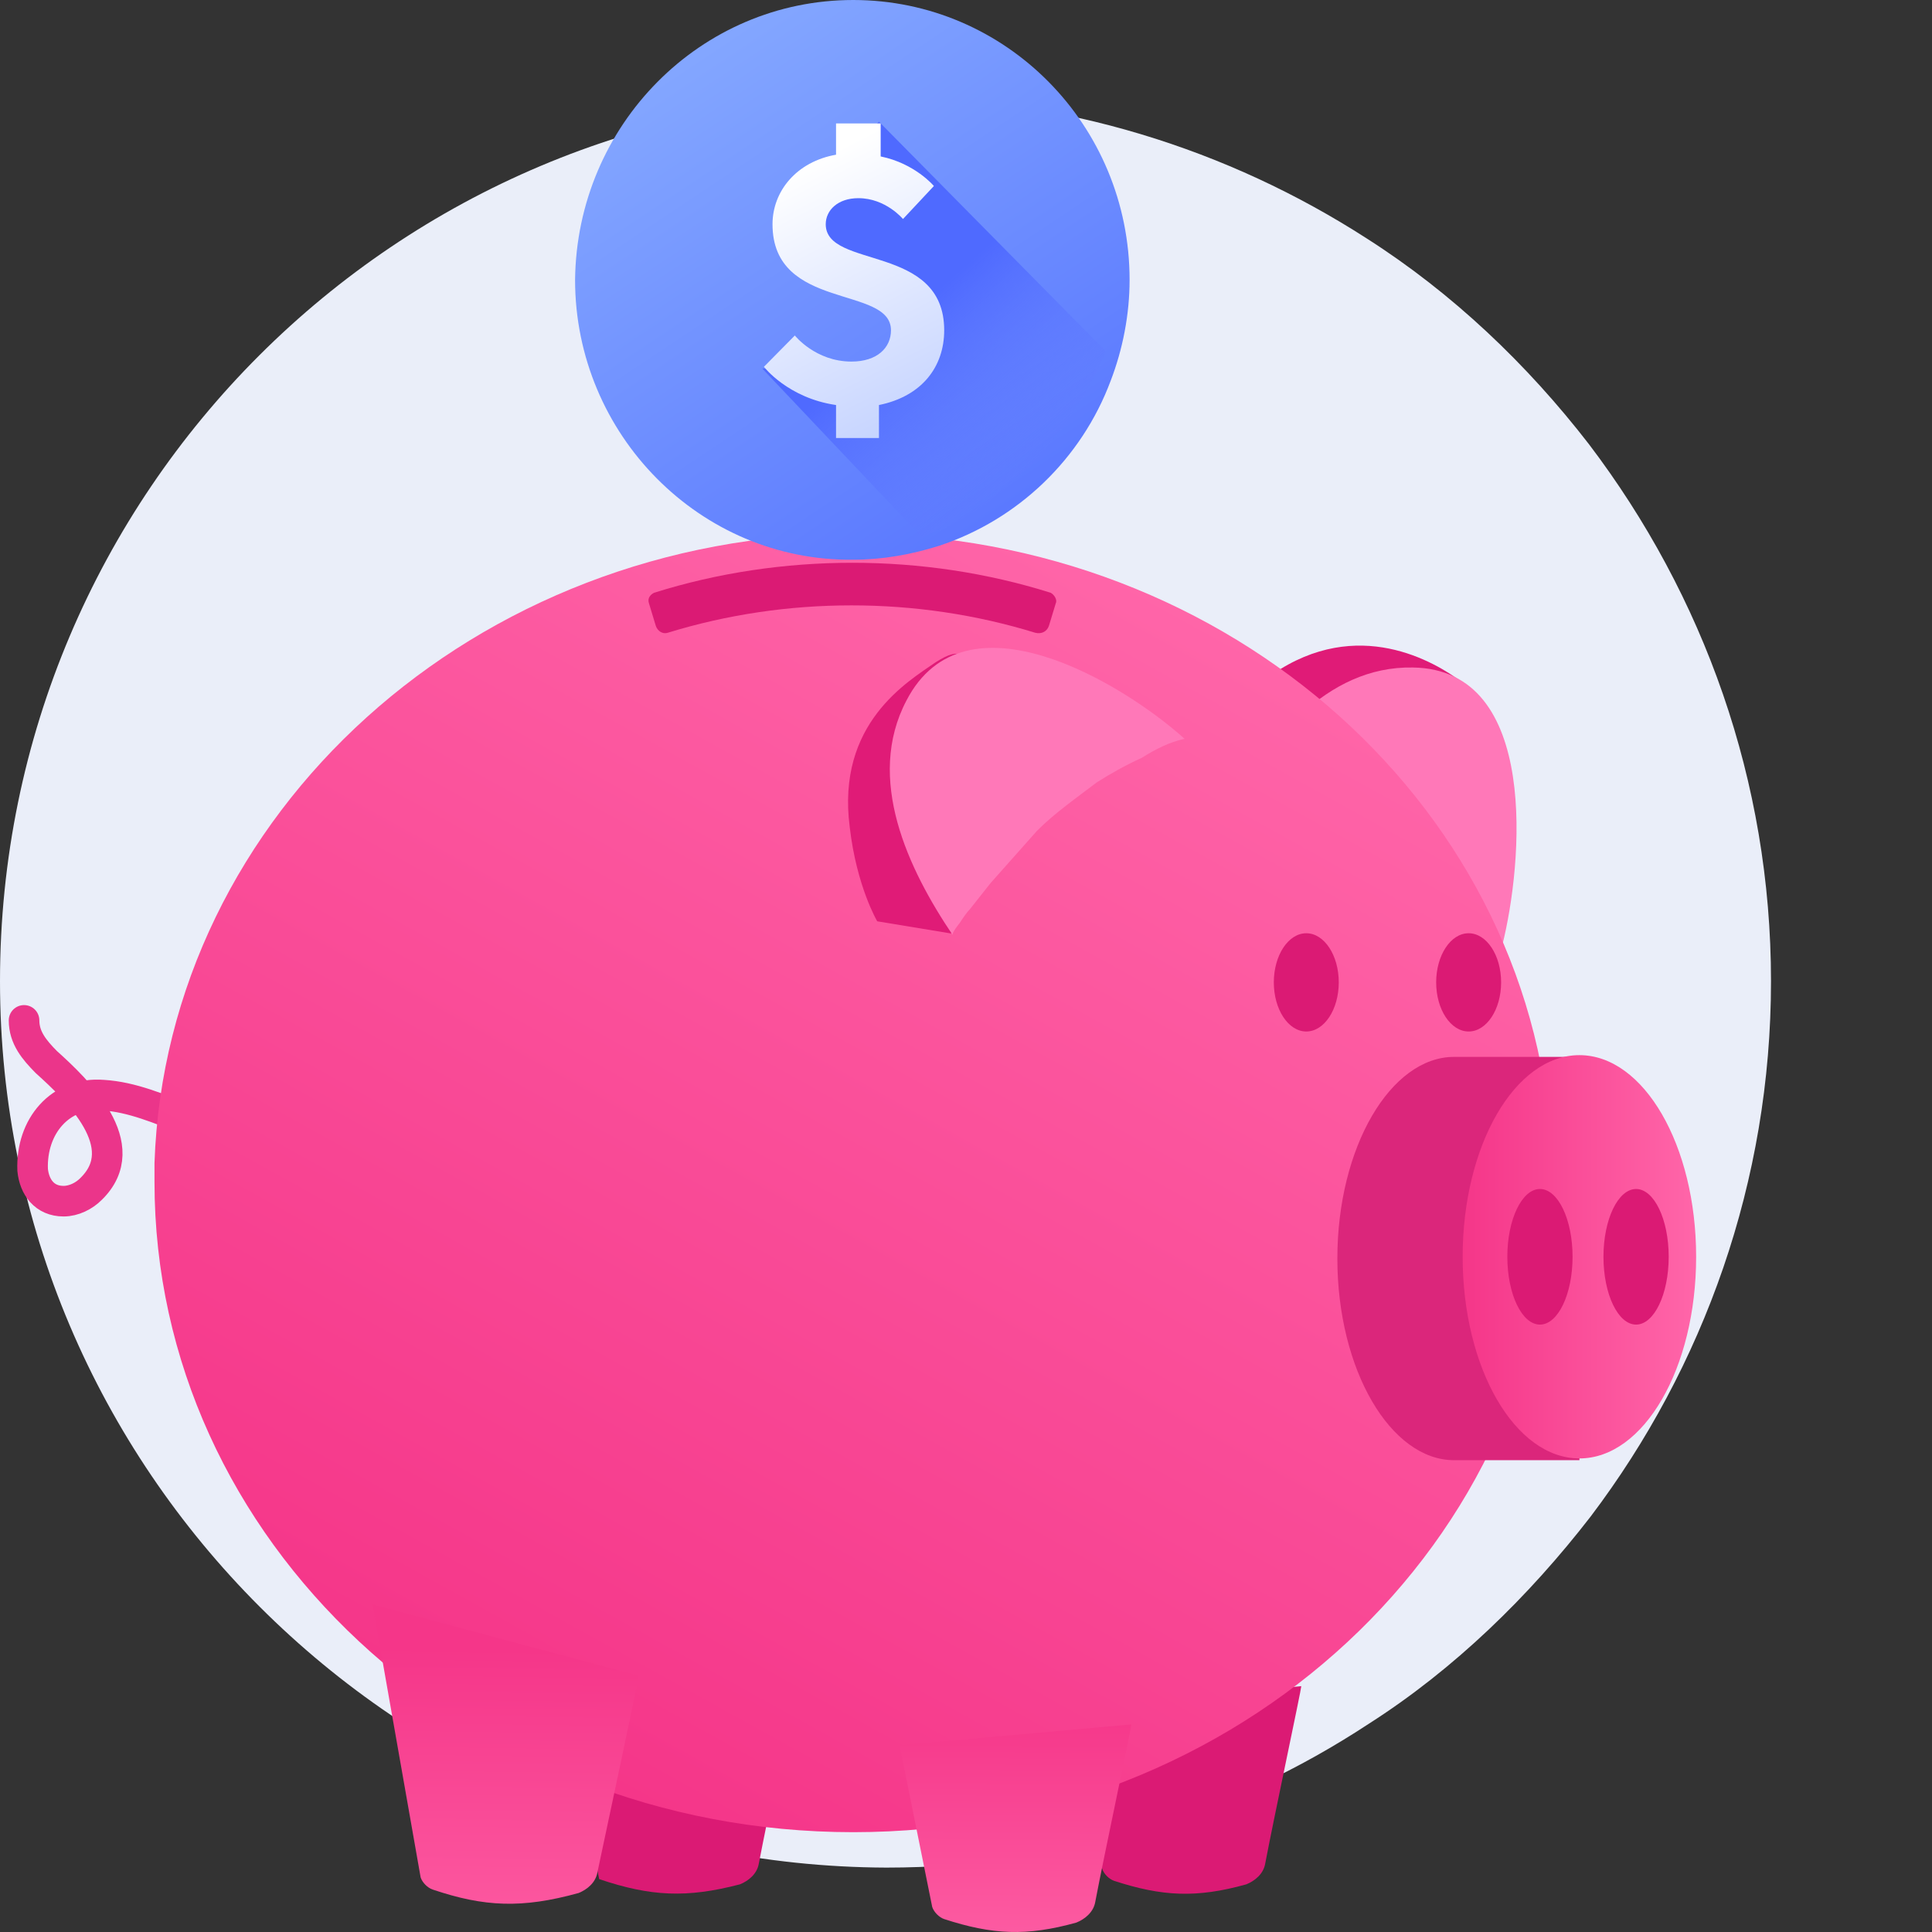
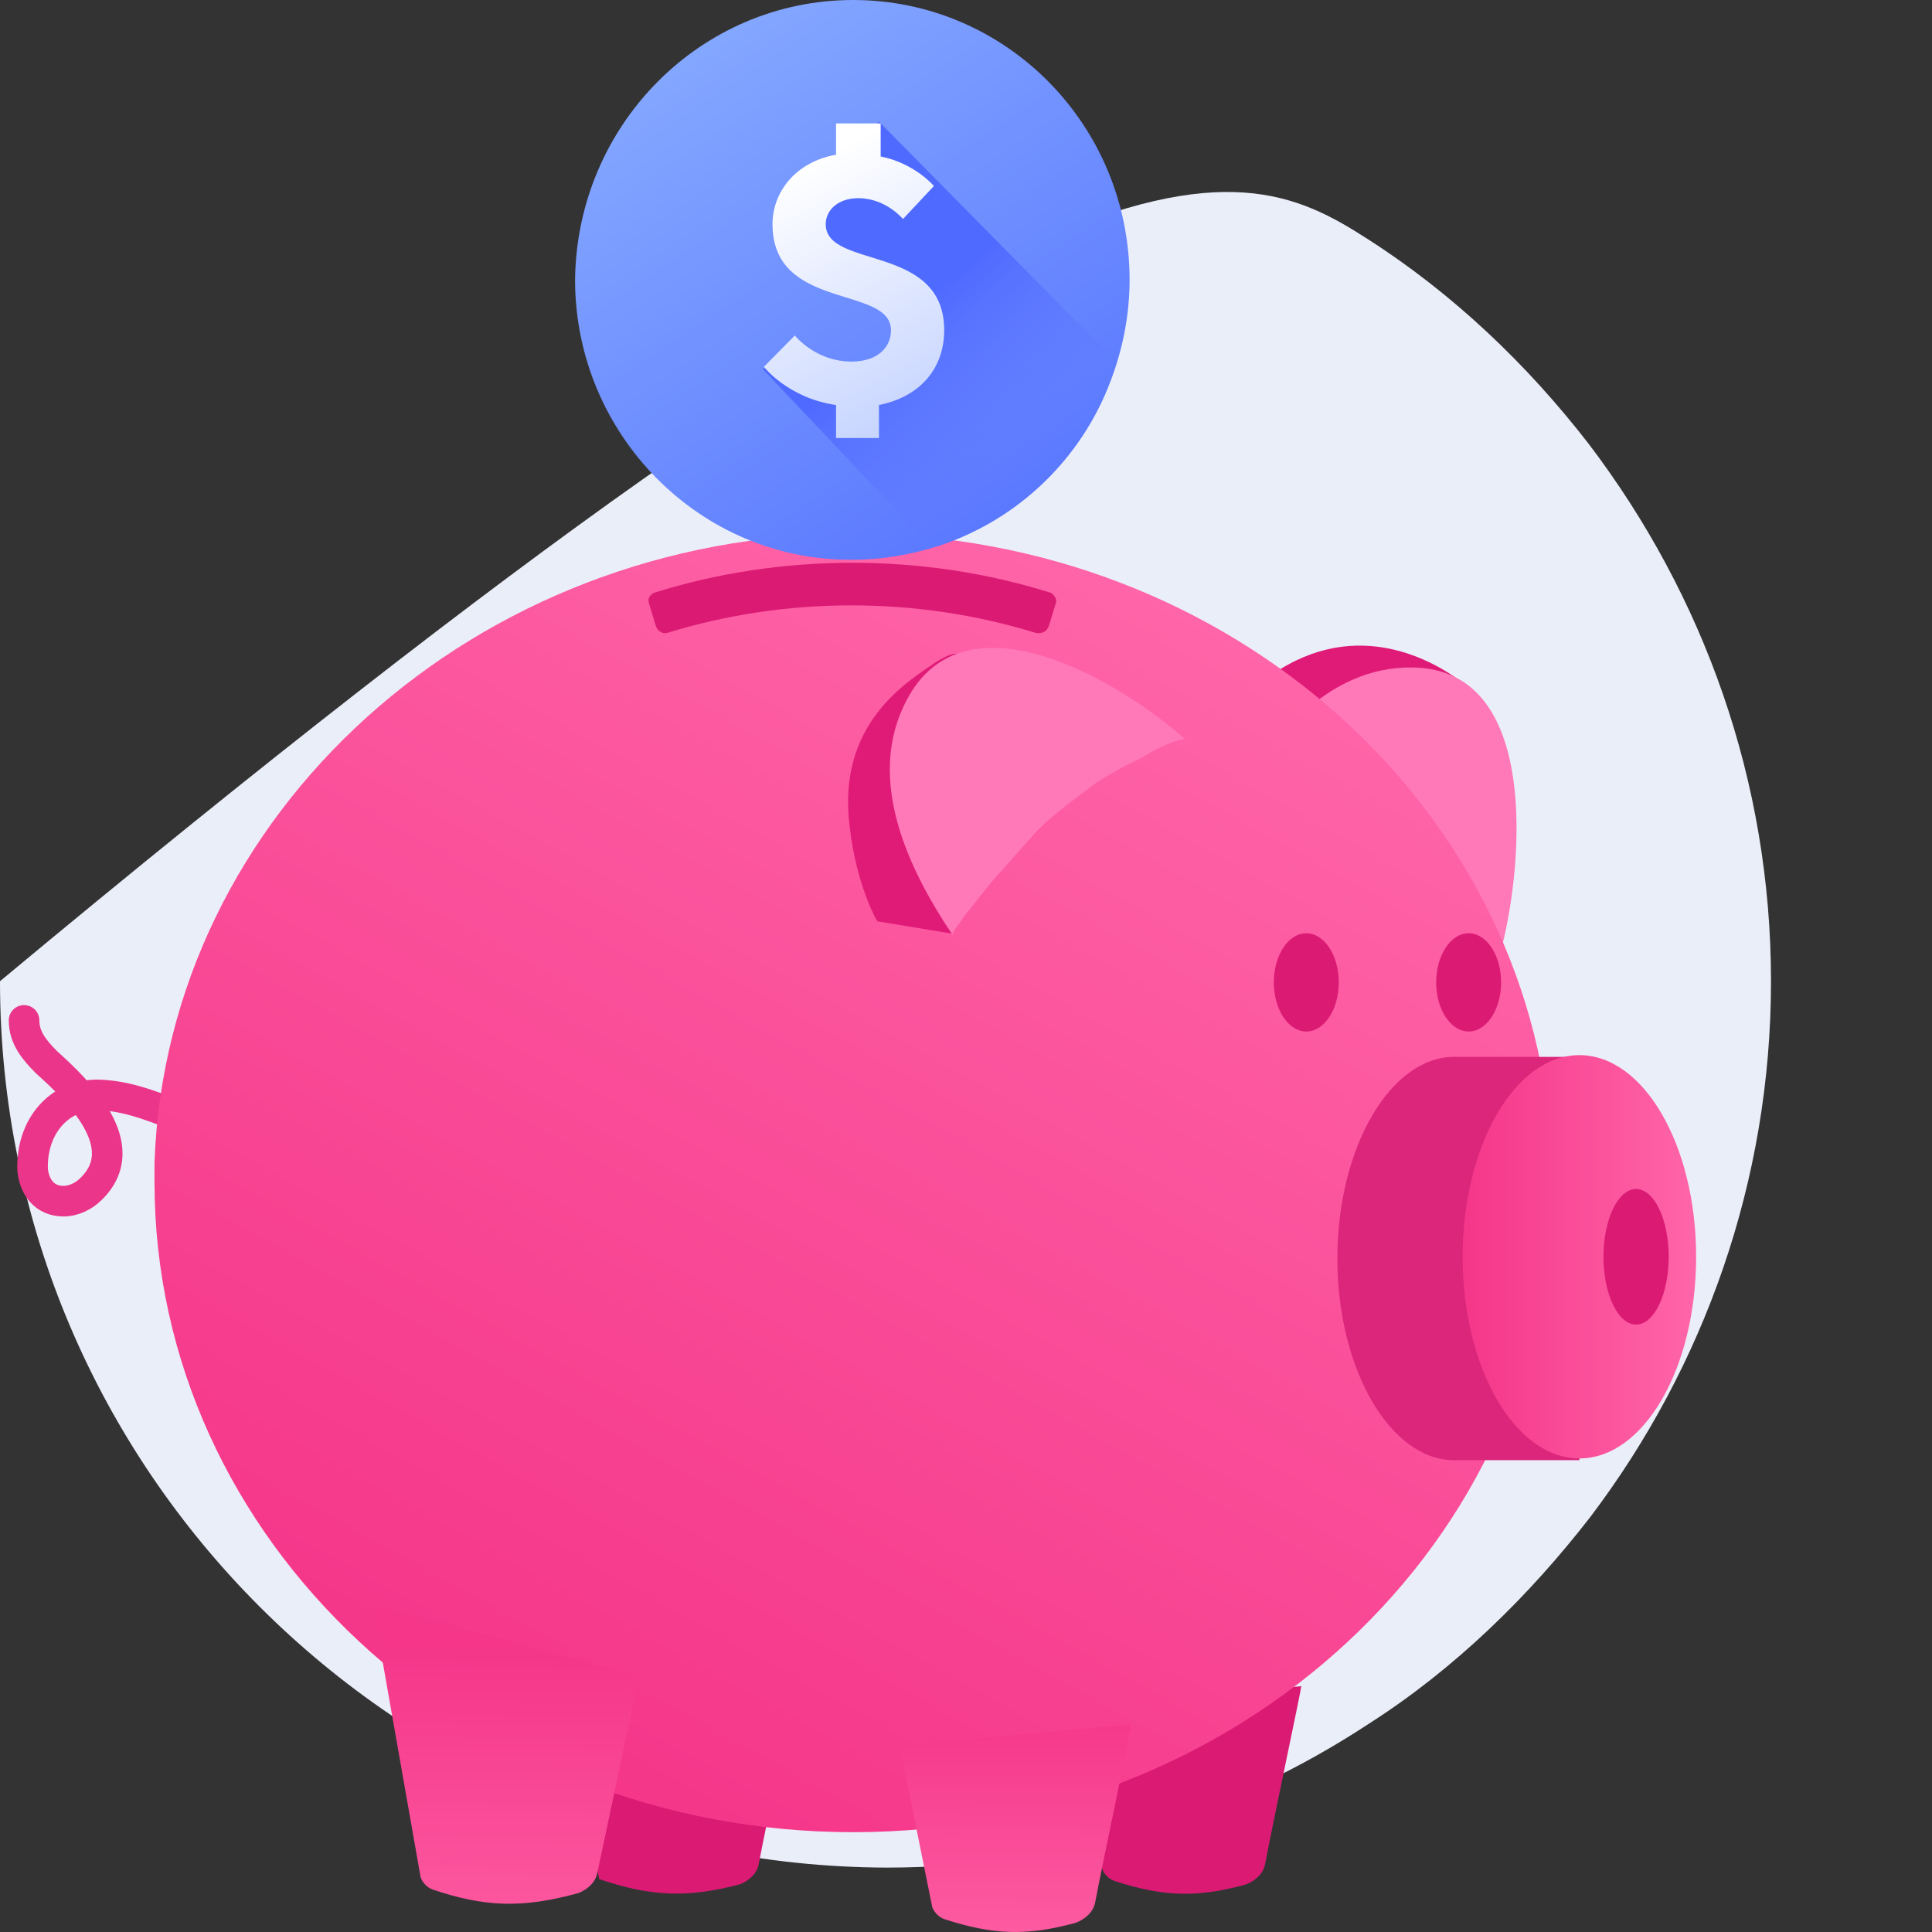
<svg xmlns="http://www.w3.org/2000/svg" width="120" height="120" viewBox="0 0 120 120" fill="none">
  <rect x="0" y="0" width="120" height="120" fill="#333333" stroke="none" />
-   <path d="M110 60.944C110 73.379 105.817 84.911 98.808 94.181C94.964 99.155 90.329 103.677 85.015 107.069C76.423 112.721 66.136 116 55.056 116C24.645 115.887 0 91.242 0 60.944C0 30.532 24.645 6 54.944 6C66.023 6 76.31 9.279 84.902 14.818C90.216 18.21 94.851 22.619 98.695 27.593C105.817 36.976 110 48.508 110 60.944Z" fill="#EAEEF9" />
+   <path d="M110 60.944C110 73.379 105.817 84.911 98.808 94.181C94.964 99.155 90.329 103.677 85.015 107.069C76.423 112.721 66.136 116 55.056 116C24.645 115.887 0 91.242 0 60.944C66.023 6 76.31 9.279 84.902 14.818C90.216 18.21 94.851 22.619 98.695 27.593C105.817 36.976 110 48.508 110 60.944Z" fill="#EAEEF9" />
  <path d="M11.624 69.532C9.918 68.885 8.212 68.129 6.399 68.021C3.733 67.805 1.921 69.964 2.027 72.663C2.134 73.743 2.774 74.607 3.947 74.607C4.586 74.607 5.226 74.283 5.653 73.851C8.425 71.152 4.8 67.697 2.88 65.969C2.134 65.214 1.494 64.458 1.494 63.378" stroke="#EB358A" stroke-width="1.9" stroke-miterlimit="10" stroke-linecap="round" stroke-linejoin="round" />
  <path d="M80.825 104.73C80.825 104.946 79.119 112.936 78.586 115.743C78.479 116.391 77.946 116.823 77.413 117.039C74.32 117.903 72.188 117.795 69.202 116.823C68.882 116.715 68.562 116.391 68.456 116.067L66.43 106.026" fill="#DB1A74" />
  <path d="M49.373 104.73C49.373 104.946 47.666 112.936 47.133 115.743C47.027 116.391 46.494 116.823 45.96 117.039C42.655 117.903 40.416 117.795 37.217 116.715L35.084 106.134" fill="#DB1A74" />
  <path d="M92.238 46.643C91.491 43.188 92.238 43.296 90.745 42.324C89.145 41.136 84.347 38.221 79.015 41.892C76.03 43.944 74.75 46.103 74.75 46.103L76.136 50.638C76.136 50.638 85.413 49.342 85.307 49.234" fill="#E01B77" />
  <path d="M93.304 58.735C94.584 53.661 95.65 41.568 87.76 41.46C82.321 41.352 78.589 46.211 76.137 50.638C76.137 50.53 76.99 50.638 77.096 50.638C77.416 50.638 77.843 50.746 78.163 50.746C78.802 50.854 79.549 50.962 80.189 51.178C81.575 51.501 82.961 51.825 84.347 52.365C85.84 52.905 87.333 53.661 88.719 54.417C89.679 54.956 90.532 55.604 91.385 56.252C92.025 56.792 92.665 57.98 93.304 58.735Z" fill="#FF78B8" />
  <path d="M9.596 73.419C9.596 95.661 29.003 113.8 52.995 113.8C76.987 113.8 96.394 95.769 96.394 73.419C96.394 72.987 96.394 72.555 96.394 72.124C95.648 50.422 76.454 33.147 52.995 33.147C29.536 33.147 10.342 50.53 9.596 72.232C9.596 72.555 9.596 72.987 9.596 73.419Z" fill="url(#paint0_linear_77_367)" />
  <path d="M65.151 38.869L65.578 37.465C65.684 37.249 65.471 36.926 65.258 36.818C57.367 34.334 48.516 34.334 40.626 36.818C40.412 36.926 40.199 37.142 40.306 37.465L40.732 38.869C40.839 39.193 41.159 39.409 41.479 39.301C48.836 37.034 56.94 37.034 64.298 39.301C64.724 39.409 65.044 39.193 65.151 38.869Z" fill="#DB1A74" />
  <path d="M90.317 65.645H98.102V90.695H90.317C86.372 90.695 83.066 85.08 83.066 78.17C83.066 71.26 86.372 65.645 90.317 65.645Z" fill="#DB267B" />
  <path d="M81.136 64.068C82.25 64.068 83.153 62.702 83.153 61.017C83.153 59.332 82.25 57.966 81.136 57.966C80.022 57.966 79.119 59.332 79.119 61.017C79.119 62.702 80.022 64.068 81.136 64.068Z" fill="#DB1A74" />
  <path d="M91.22 64.068C92.334 64.068 93.237 62.702 93.237 61.017C93.237 59.332 92.334 57.966 91.22 57.966C90.106 57.966 89.203 59.332 89.203 61.017C89.203 62.702 90.106 64.068 91.22 64.068Z" fill="#DB1A74" />
  <path d="M62.911 41.676C59.605 40.812 59.819 40.057 58.112 41.136C56.406 42.324 51.928 44.915 52.781 51.393C53.207 55.064 54.487 57.224 54.487 57.224L59.072 57.98C59.072 57.98 62.164 49.018 61.951 49.018" fill="#E01B77" />
  <path d="M73.575 45.887C69.737 42.432 59.926 36.494 56.301 43.512C53.742 48.37 56.408 53.985 59.18 58.088C59.073 57.98 59.606 57.332 59.606 57.332C59.82 57.008 60.033 56.684 60.246 56.468C60.673 55.928 61.099 55.388 61.526 54.849C62.486 53.769 63.445 52.689 64.405 51.609C65.471 50.53 66.858 49.558 68.137 48.586C68.99 48.046 69.95 47.507 70.909 47.075C71.763 46.535 72.616 46.103 73.575 45.887Z" fill="#FF78B8" />
  <path d="M70.27 107.106C70.27 107.322 68.564 115.311 68.031 118.119C67.924 118.766 67.391 119.198 66.858 119.414C63.766 120.278 61.633 120.17 58.647 119.198C58.328 119.09 58.008 118.766 57.901 118.443L55.875 108.401" fill="url(#paint1_linear_77_367)" />
  <path d="M39.669 104.083C39.669 104.299 37.749 113.26 37.109 116.283C37.003 116.931 36.47 117.363 35.936 117.579C32.418 118.551 30.072 118.443 26.873 117.363C26.553 117.255 26.233 116.931 26.126 116.607L23.141 99.656" fill="url(#paint2_linear_77_367)" />
  <path d="M98.099 90.586C102.103 90.586 105.35 84.979 105.35 78.062C105.35 71.145 102.103 65.537 98.099 65.537C94.094 65.537 90.848 71.145 90.848 78.062C90.848 84.979 94.094 90.586 98.099 90.586Z" fill="url(#paint3_linear_77_367)" />
  <path d="M101.62 82.273C102.739 82.273 103.646 80.388 103.646 78.062C103.646 75.736 102.739 73.851 101.62 73.851C100.501 73.851 99.594 75.736 99.594 78.062C99.594 80.388 100.501 82.273 101.62 82.273Z" fill="#DB1A74" />
-   <path d="M95.649 82.273C96.768 82.273 97.675 80.388 97.675 78.062C97.675 75.736 96.768 73.851 95.649 73.851C94.53 73.851 93.623 75.736 93.623 78.062C93.623 80.388 94.53 82.273 95.649 82.273Z" fill="#DB1A74" />
  <path d="M70.161 17.383C70.161 19.543 69.734 21.702 68.988 23.645C67.175 28.504 63.23 32.283 58.325 33.902C56.619 34.442 54.806 34.766 52.993 34.766C43.503 34.874 35.719 26.992 35.719 17.383C35.825 7.774 43.503 0 52.993 0C62.483 0 70.161 7.774 70.161 17.383Z" fill="url(#paint4_linear_77_367)" />
  <path d="M68.672 21.81C66.753 26.669 62.167 31.743 57.263 33.363L47.346 22.89L57.476 22.674L50.758 14.252L52.784 10.257L52.997 9.069L54.597 7.558L68.672 21.81Z" fill="url(#paint5_linear_77_367)" />
  <path d="M58.006 11.553L56.086 13.604C56.086 13.604 55.02 12.309 53.314 12.309C52.034 12.309 51.288 13.064 51.288 13.928C51.288 16.735 58.646 15.116 58.646 20.514C58.646 22.782 57.259 24.617 54.594 25.157V27.208H51.928V25.157C48.942 24.725 47.449 22.782 47.449 22.782L49.369 20.838C49.369 20.838 50.648 22.458 52.887 22.458C54.487 22.458 55.34 21.594 55.34 20.514C55.34 17.707 47.982 19.326 47.982 13.928C47.982 11.877 49.475 10.041 51.928 9.609V7.666H54.7V9.717C56.833 10.149 58.006 11.553 58.006 11.553Z" fill="url(#paint6_linear_77_367)" />
  <defs>
    <linearGradient id="paint0_linear_77_367" x1="73.478" y1="35.576" x2="33.042" y2="108.545" gradientUnits="userSpaceOnUse">
      <stop stop-color="#FF66A9" />
      <stop offset="1" stop-color="#F53689" />
    </linearGradient>
    <linearGradient id="paint1_linear_77_367" x1="63.023" y1="124.474" x2="63.13" y2="105.945" gradientUnits="userSpaceOnUse">
      <stop stop-color="#FF66A9" />
      <stop offset="1" stop-color="#F53689" />
    </linearGradient>
    <linearGradient id="paint2_linear_77_367" x1="31.057" y1="126.044" x2="31.378" y2="102.433" gradientUnits="userSpaceOnUse">
      <stop stop-color="#FF66A9" />
      <stop offset="1" stop-color="#F53689" />
    </linearGradient>
    <linearGradient id="paint3_linear_77_367" x1="105.34" y1="78.115" x2="90.859" y2="78.115" gradientUnits="userSpaceOnUse">
      <stop stop-color="#FF66A9" />
      <stop offset="1" stop-color="#F53689" />
    </linearGradient>
    <linearGradient id="paint4_linear_77_367" x1="43.735" y1="3.15" x2="63.055" y2="32.18" gradientUnits="userSpaceOnUse">
      <stop stop-color="#83A6FF" />
      <stop offset="1" stop-color="#5A78FF" />
    </linearGradient>
    <linearGradient id="paint5_linear_77_367" x1="56.014" y1="20.075" x2="64.895" y2="29.945" gradientUnits="userSpaceOnUse">
      <stop stop-color="#4F6AFF" />
      <stop offset="1" stop-color="#657EFF" stop-opacity="0" />
    </linearGradient>
    <linearGradient id="paint6_linear_77_367" x1="57.763" y1="27.279" x2="49.264" y2="10.649" gradientUnits="userSpaceOnUse">
      <stop offset="0.011" stop-color="#C2D1FF" />
      <stop offset="1" stop-color="white" />
    </linearGradient>
  </defs>
</svg>